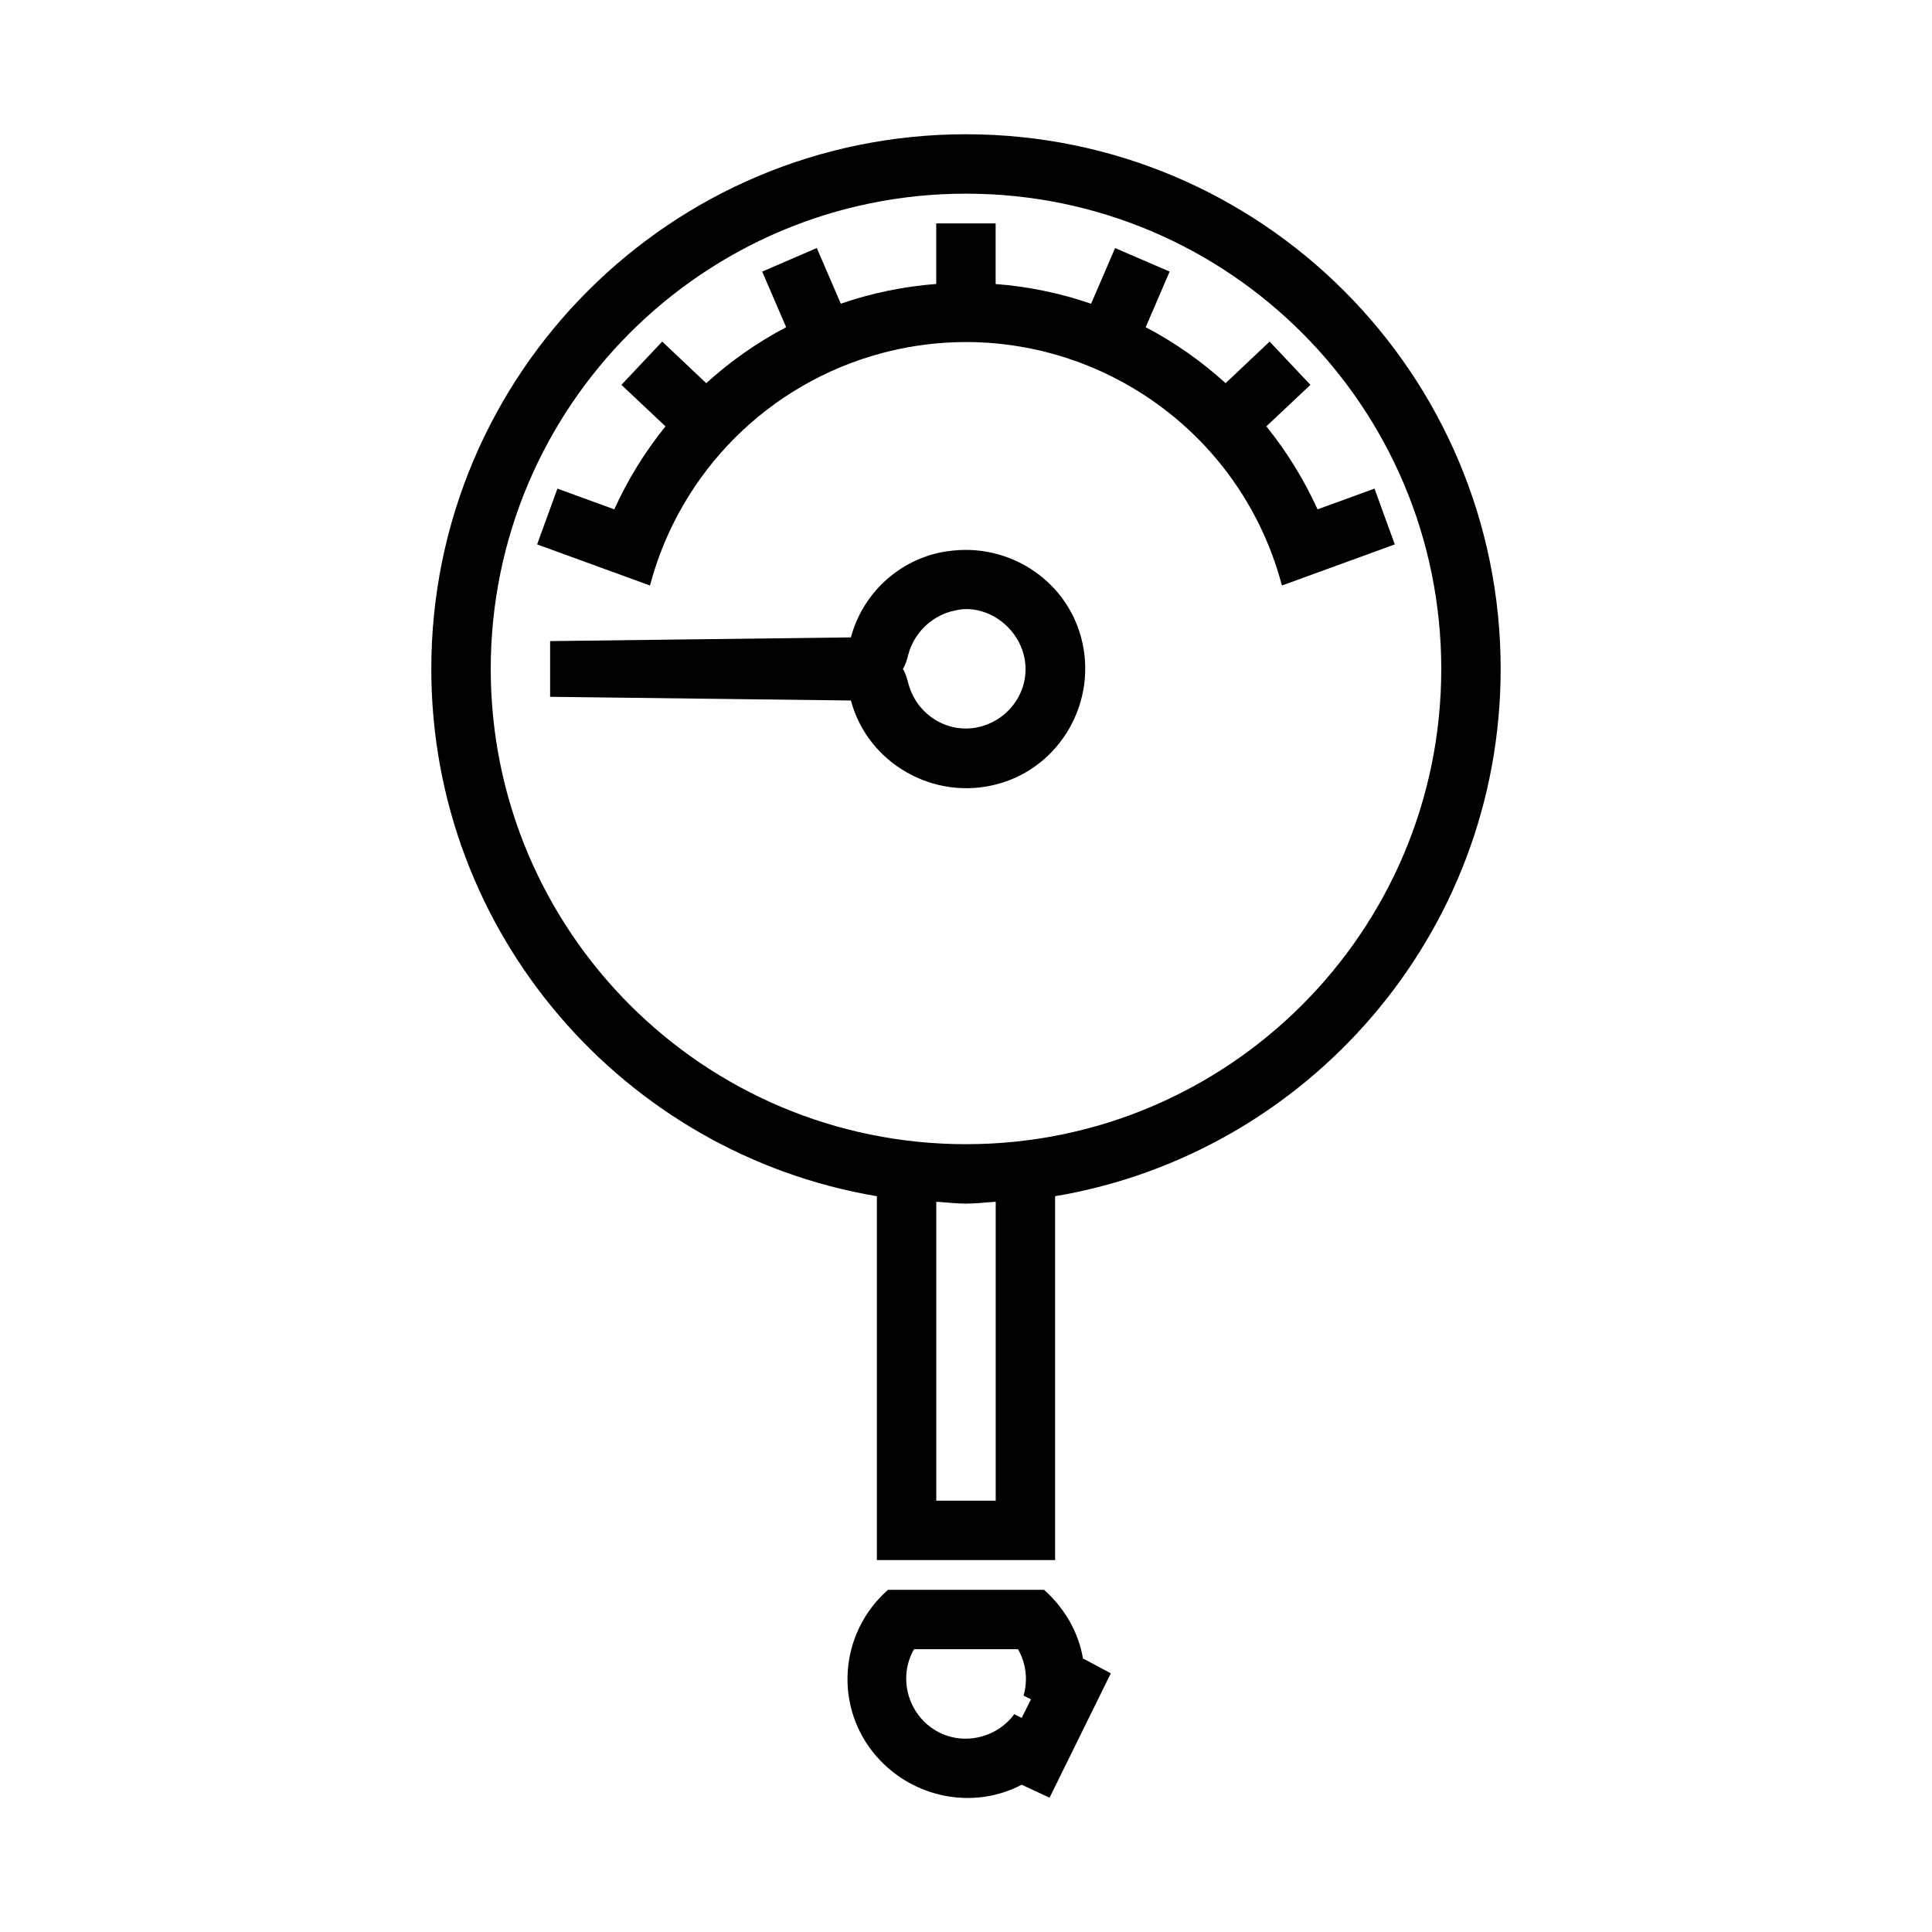
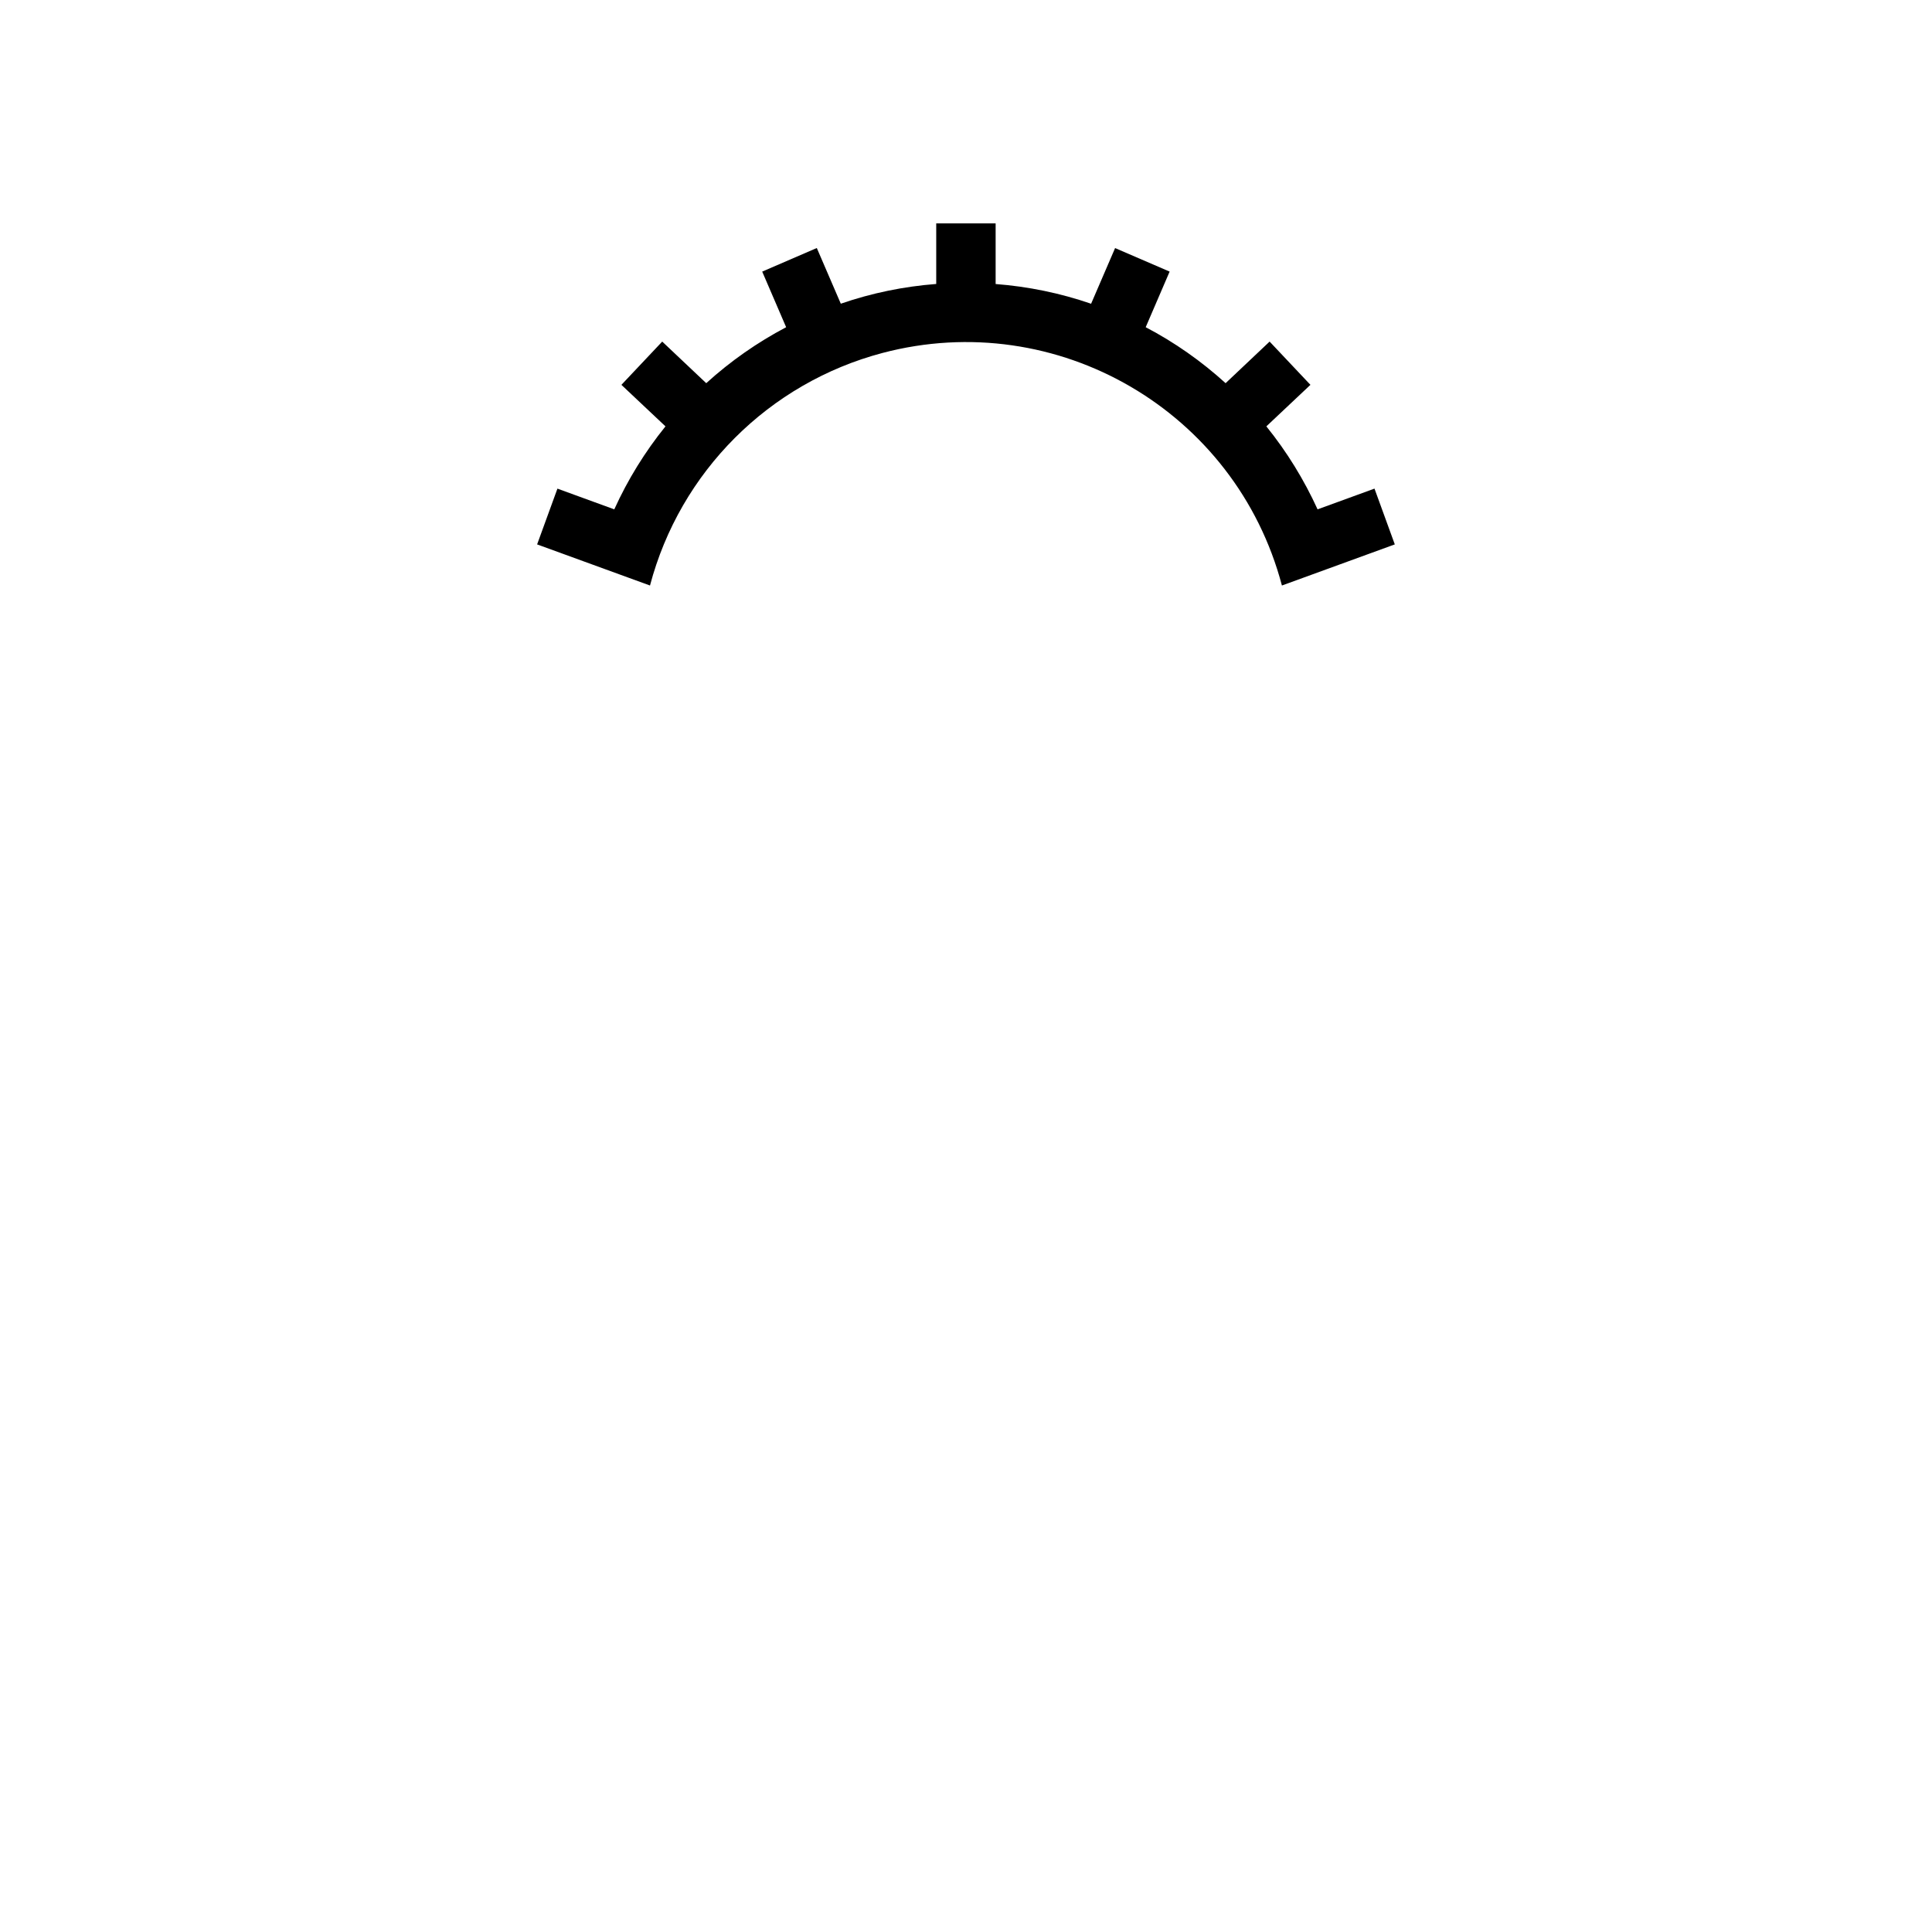
<svg xmlns="http://www.w3.org/2000/svg" fill="#000000" width="800px" height="800px" version="1.1" viewBox="144 144 512 512">
  <g>
-     <path d="m400 179.58c-78.266 0-141.7 63.434-141.7 141.7 0 70.176 51.121 128.44 118.08 139.73v96.43h47.23v-96.43c66.961-11.293 118.08-69.555 118.08-139.73 0-78.262-63.434-141.7-141.7-141.7zm0 15.742c69.555 0 125.95 56.398 125.95 125.95 0 69.559-56.395 125.95-125.95 125.95-69.559 0-125.95-56.395-125.95-125.95 0-69.555 56.395-125.95 125.95-125.95zm-7.875 267.16c2.664 0.148 5.172 0.492 7.875 0.492 2.699 0 5.207-0.344 7.871-0.492v79.211h-15.746z" />
-     <path d="m398.03 289.79c-2.09 0.129-4.301 0.418-6.398 0.984-10.816 2.898-19.227 11.324-22.137 22.141l-79.707 0.984v14.762l79.707 0.98c4.516 16.785 22.082 26.676 38.867 22.141 16.781-4.516 26.672-22.082 22.141-38.867-3.953-14.684-17.859-24.027-32.473-23.125zm3.934 15.746c6.082 0.836 11.586 5.5 13.285 11.809 2.269 8.406-2.906 16.918-11.316 19.188-8.406 2.266-16.922-2.926-19.188-11.316-0.379-1.434-0.688-2.66-1.477-3.938 0.789-1.273 1.098-2.504 1.477-3.934 1.465-5.434 5.883-9.852 11.316-11.316 2.102-0.566 3.879-0.773 5.902-0.492z" />
    <path d="m366.82 224.48-6.359-14.754-14.469 6.25 6.344 14.738c-7.648 4.031-14.766 9.004-21.176 14.832l-11.664-11.023-10.816 11.465 11.68 11.004c-5.445 6.738-9.996 14.121-13.57 21.992l-15.066-5.492-5.383 14.781 29.914 10.895c7.965-30.133 31.504-53.672 61.637-61.637 46.242-12.188 93.613 15.398 105.83 61.637l29.914-10.895-5.383-14.785-15.082 5.496c-3.594-7.871-8.145-15.27-13.574-21.992l11.68-11.004-10.816-11.465-11.664 11.023c-6.41-5.828-13.508-10.816-21.176-14.832l6.344-14.738-14.453-6.234-6.359 14.754c-8.188-2.82-16.691-4.566-25.301-5.227v-16.074h-15.742v16.059c-8.613 0.66-17.113 2.41-25.285 5.227z" />
-     <path d="m379.34 565.31c-13.039 11.492-14.445 31.227-2.953 44.277 9.602 10.879 25.512 14.137 38.375 7.383l7.379 3.441 16.238-32.965-7.379-3.934c-1.215-7.086-4.965-13.449-10.332-18.203zm6.887 15.742h27.551c2.141 3.715 2.672 8.176 1.477 12.301l1.969 0.984-2.461 4.918-1.969-0.984c-4.754 6.441-13.734 8.43-20.664 4.43-7.523-4.344-10.246-14.105-5.902-21.648z" />
  </g>
</svg>